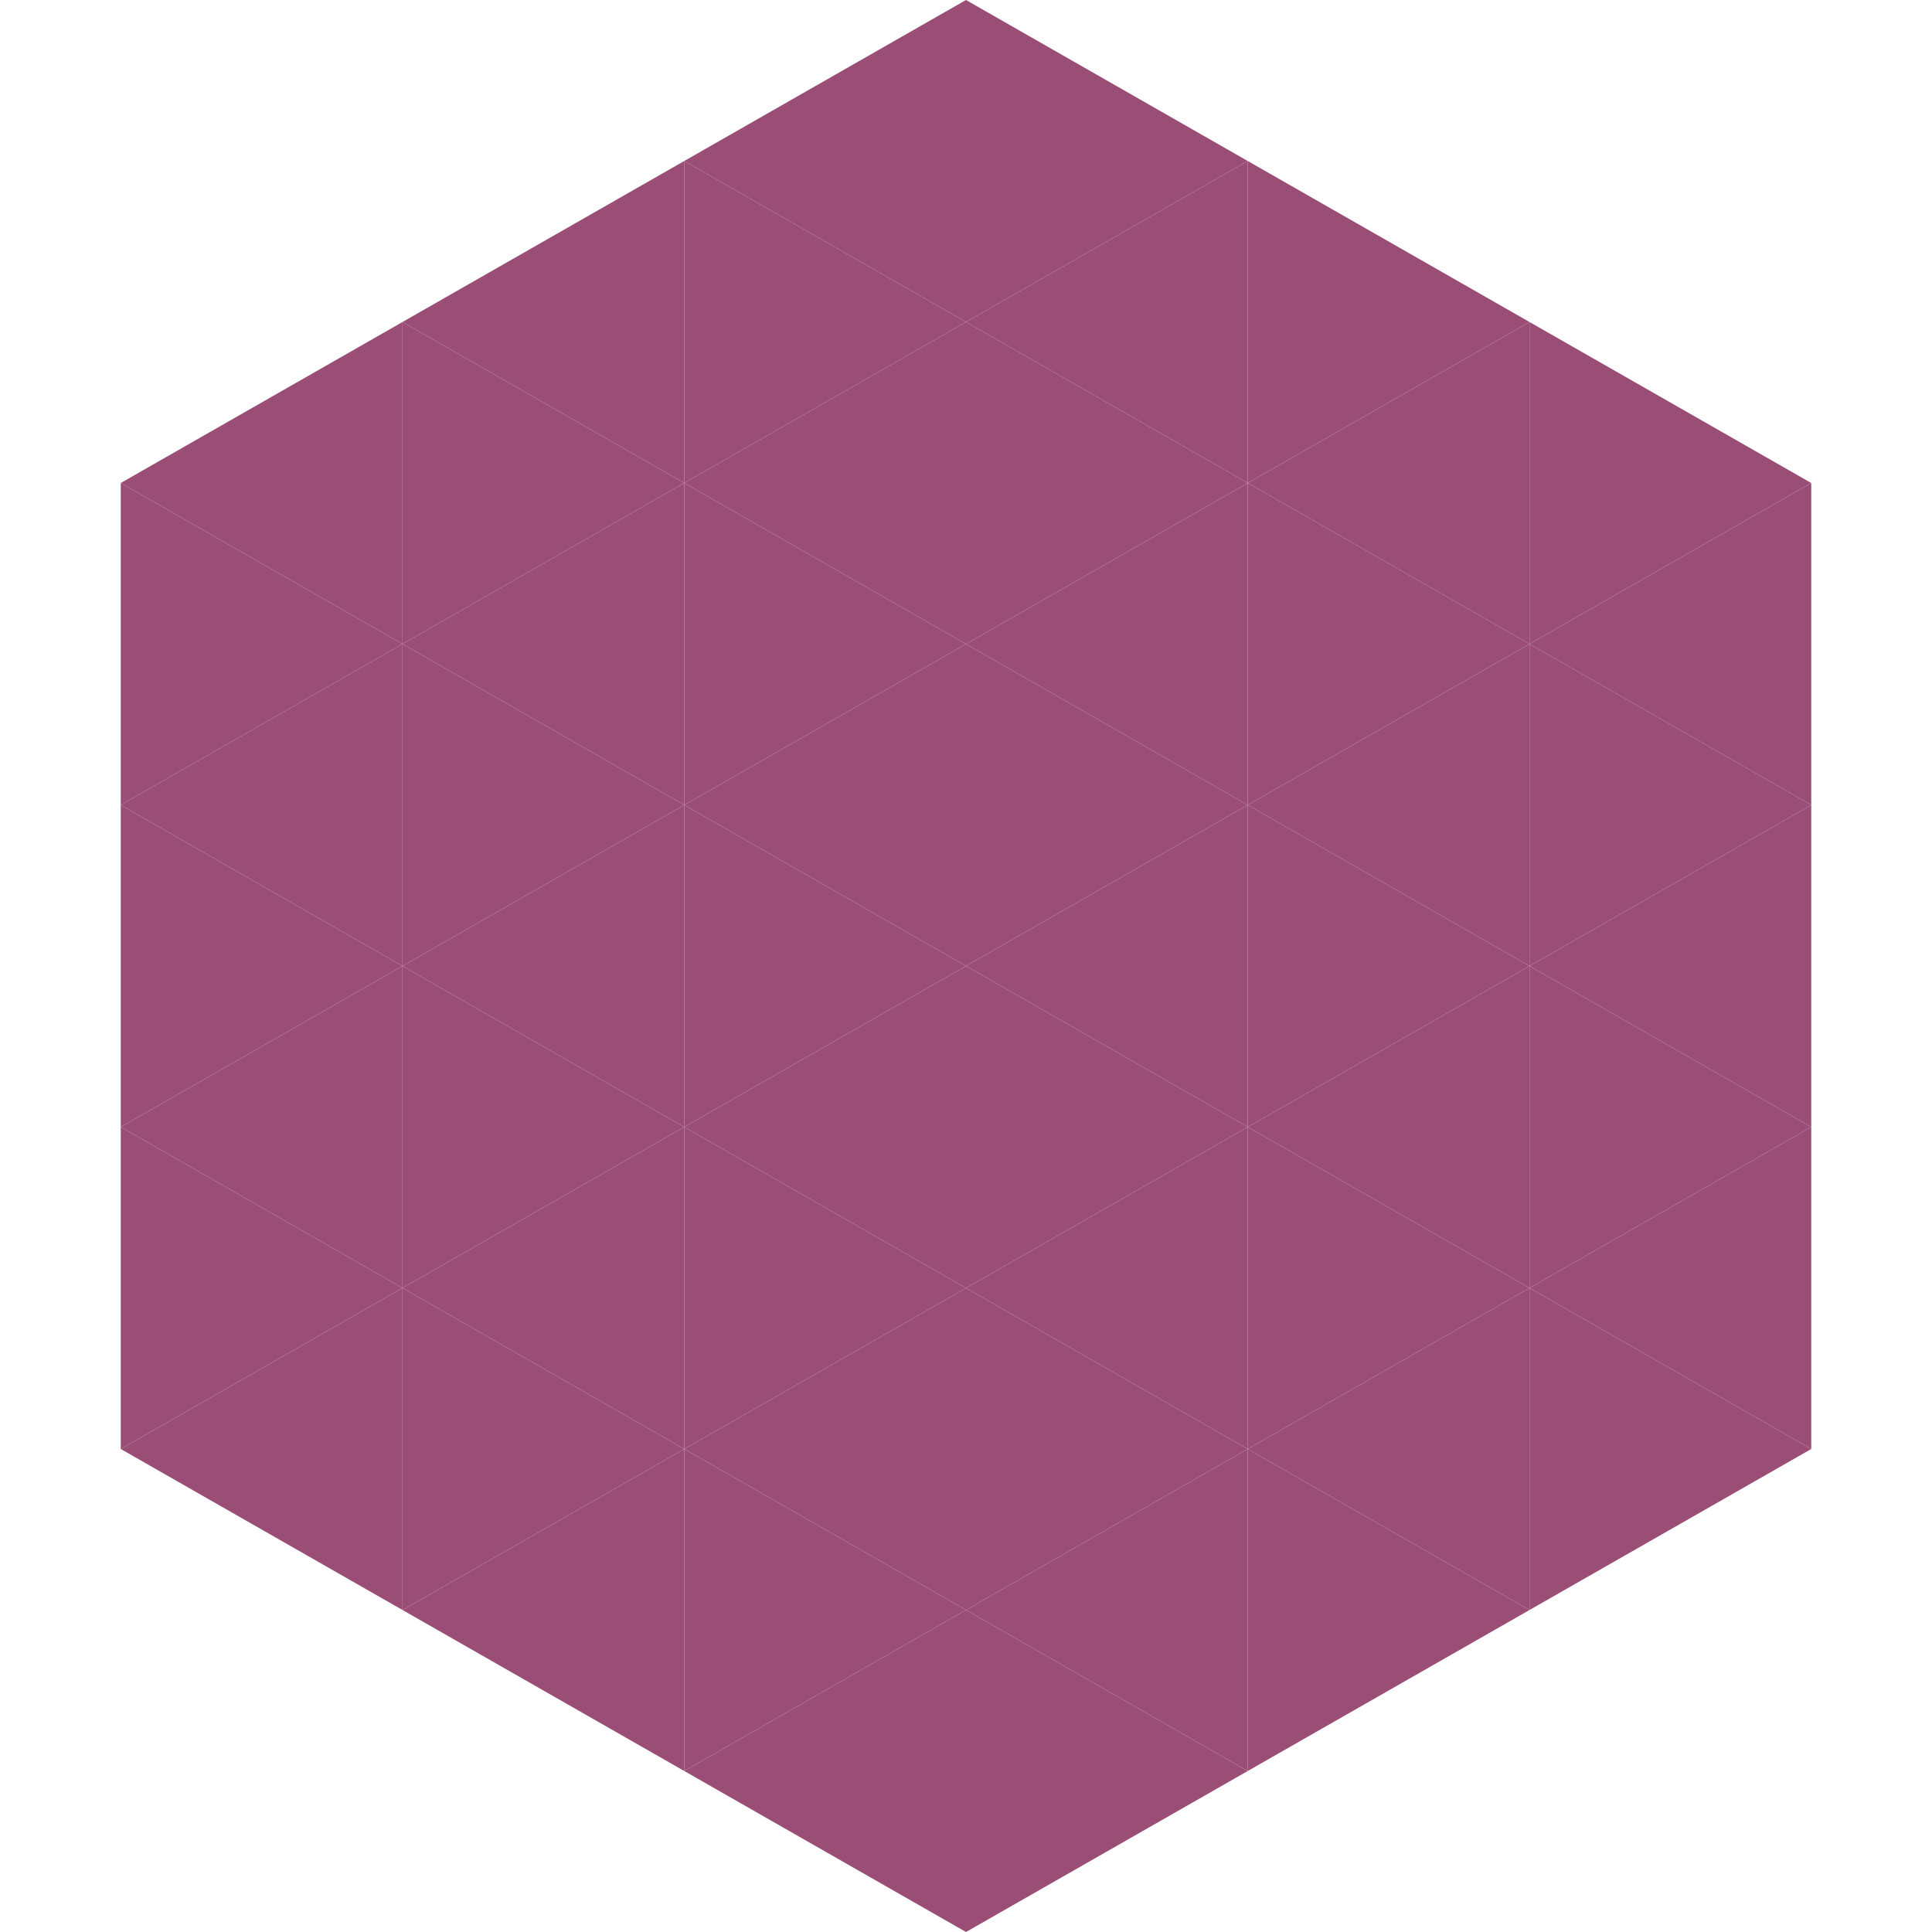
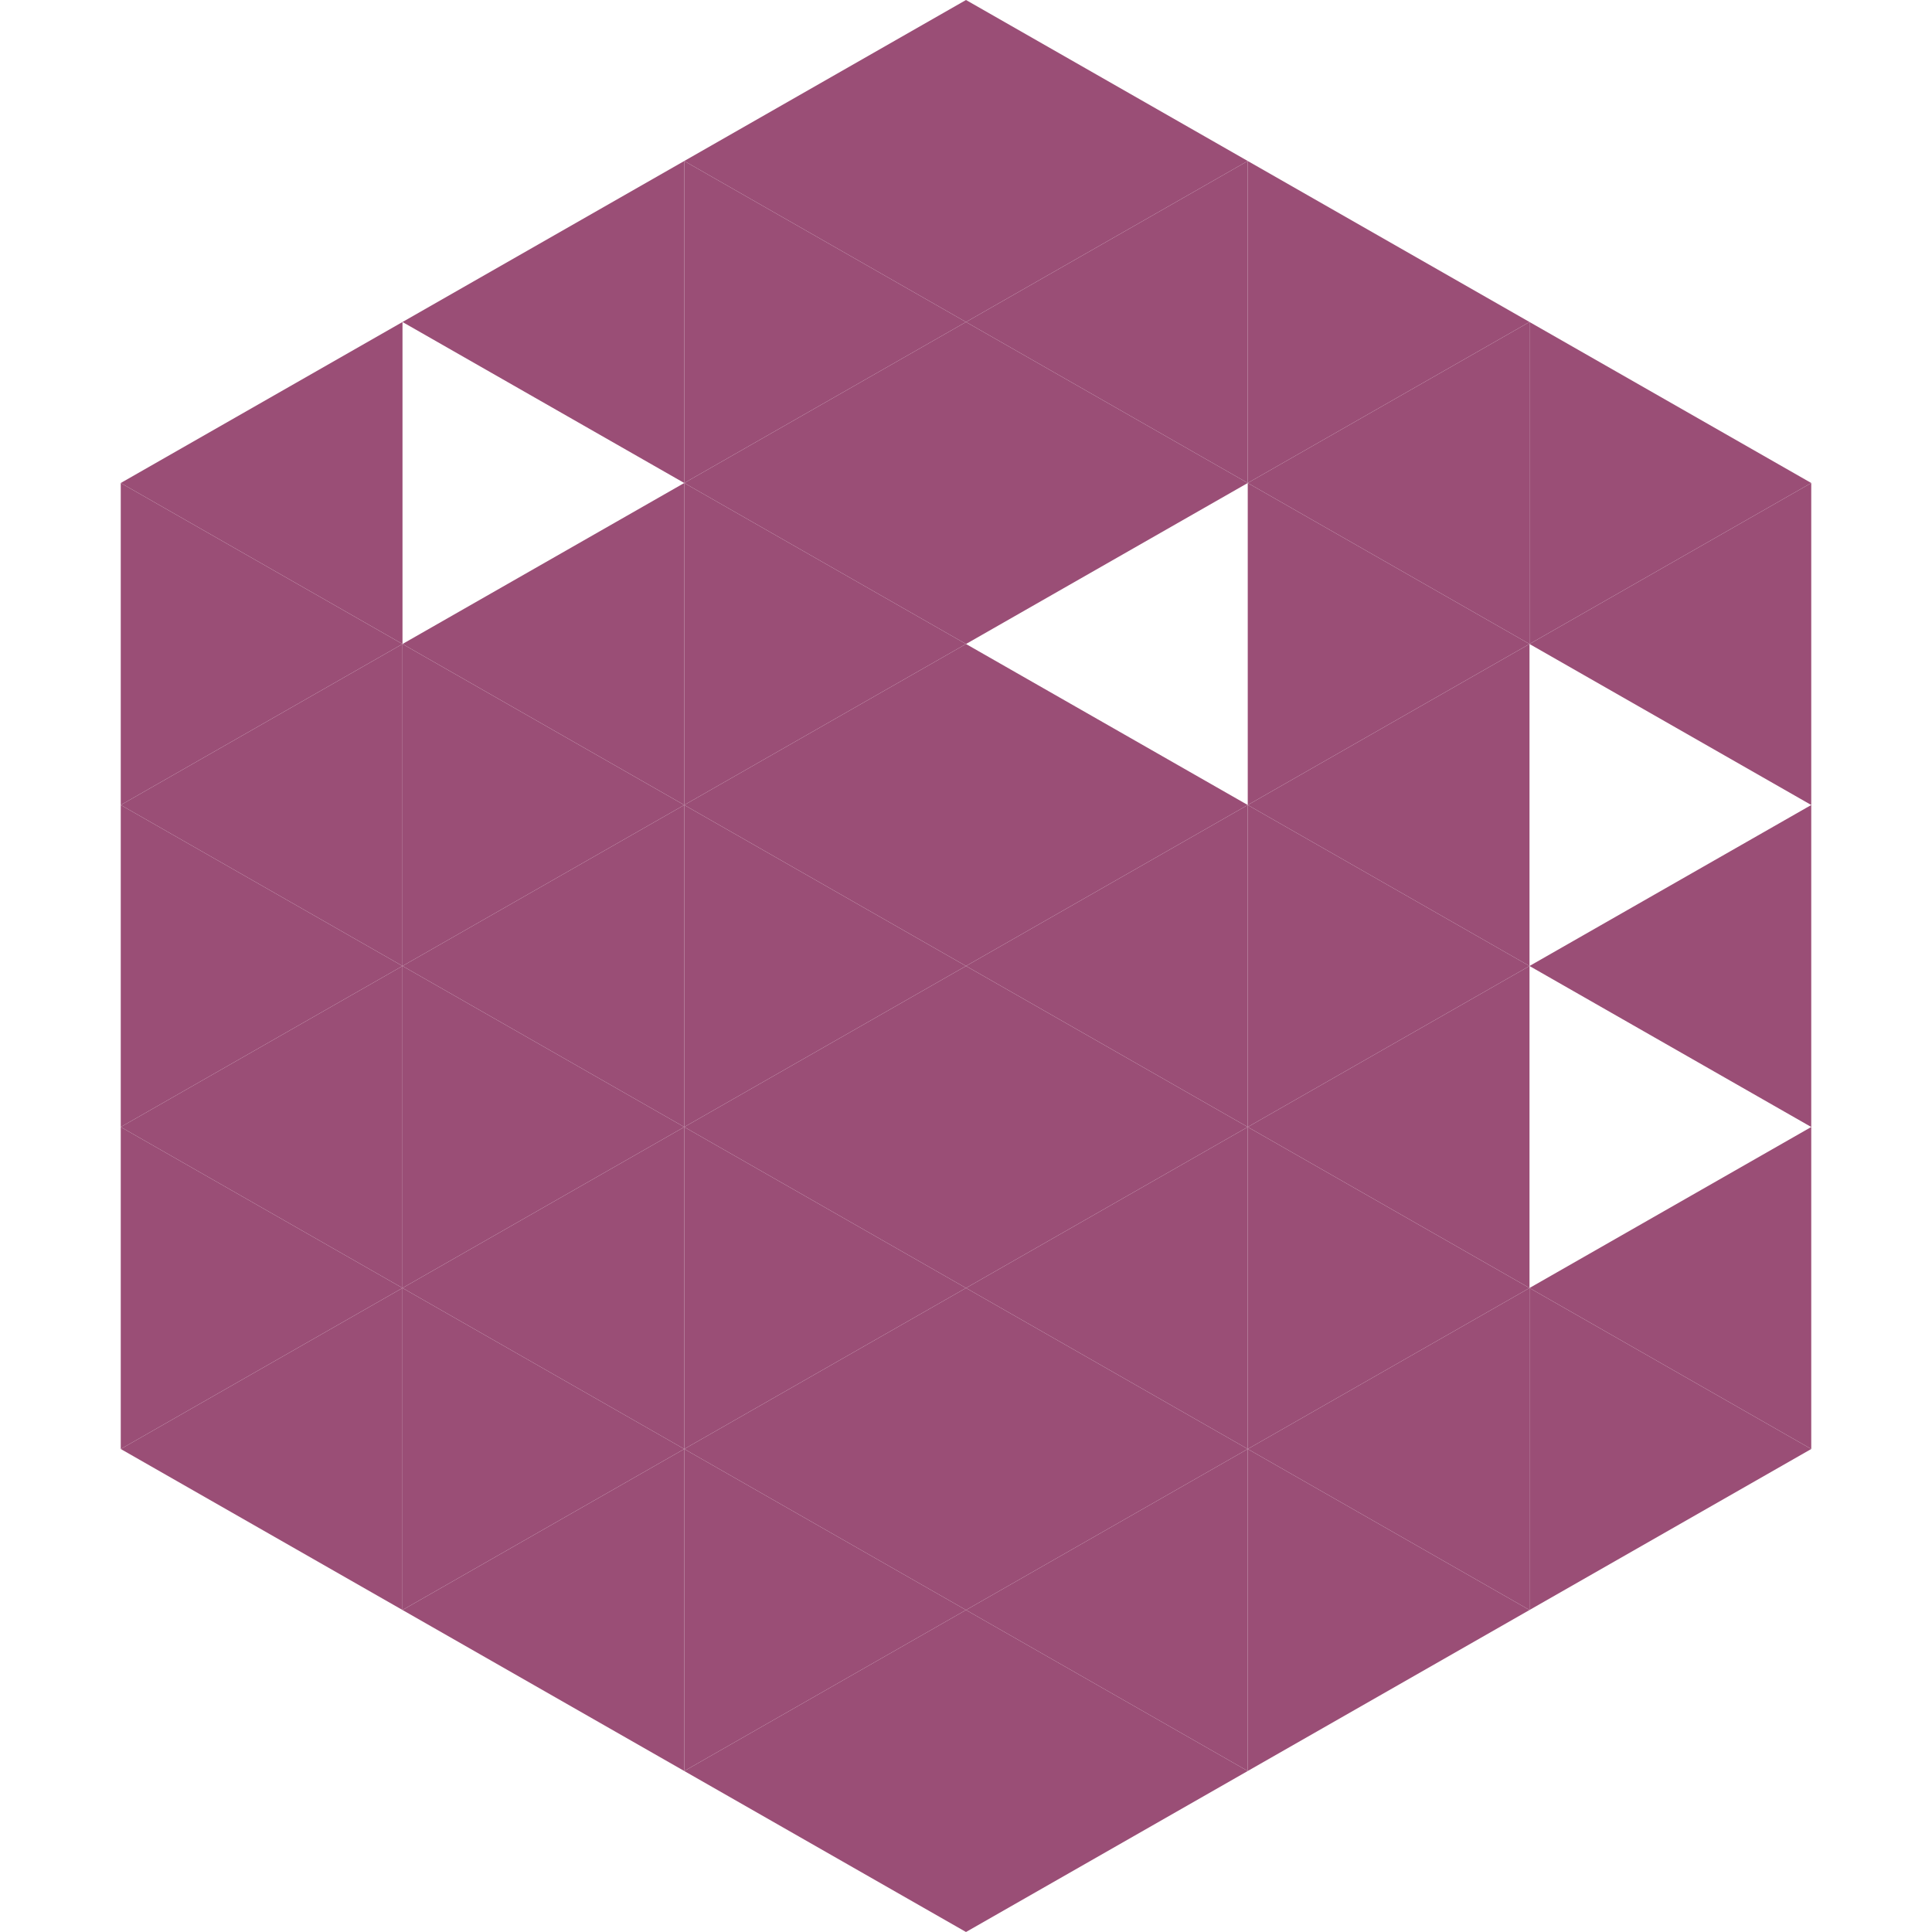
<svg xmlns="http://www.w3.org/2000/svg" width="240" height="240">
  <polygon points="50,40 15,60 50,80" style="fill:rgb(154,78,118)" />
  <polygon points="190,40 225,60 190,80" style="fill:rgb(154,78,118)" />
  <polygon points="15,60 50,80 15,100" style="fill:rgb(154,78,118)" />
  <polygon points="225,60 190,80 225,100" style="fill:rgb(154,78,118)" />
  <polygon points="50,80 15,100 50,120" style="fill:rgb(154,78,118)" />
-   <polygon points="190,80 225,100 190,120" style="fill:rgb(154,78,118)" />
  <polygon points="15,100 50,120 15,140" style="fill:rgb(154,78,118)" />
  <polygon points="225,100 190,120 225,140" style="fill:rgb(154,78,118)" />
  <polygon points="50,120 15,140 50,160" style="fill:rgb(154,78,118)" />
-   <polygon points="190,120 225,140 190,160" style="fill:rgb(154,78,118)" />
  <polygon points="15,140 50,160 15,180" style="fill:rgb(154,78,118)" />
  <polygon points="225,140 190,160 225,180" style="fill:rgb(154,78,118)" />
  <polygon points="50,160 15,180 50,200" style="fill:rgb(154,78,118)" />
  <polygon points="190,160 225,180 190,200" style="fill:rgb(154,78,118)" />
  <polygon points="15,180 50,200 15,220" style="fill:rgb(255,255,255); fill-opacity:0" />
  <polygon points="225,180 190,200 225,220" style="fill:rgb(255,255,255); fill-opacity:0" />
  <polygon points="50,0 85,20 50,40" style="fill:rgb(255,255,255); fill-opacity:0" />
  <polygon points="190,0 155,20 190,40" style="fill:rgb(255,255,255); fill-opacity:0" />
  <polygon points="85,20 50,40 85,60" style="fill:rgb(154,78,118)" />
  <polygon points="155,20 190,40 155,60" style="fill:rgb(154,78,118)" />
-   <polygon points="50,40 85,60 50,80" style="fill:rgb(154,78,118)" />
  <polygon points="190,40 155,60 190,80" style="fill:rgb(154,78,118)" />
  <polygon points="85,60 50,80 85,100" style="fill:rgb(154,78,118)" />
  <polygon points="155,60 190,80 155,100" style="fill:rgb(154,78,118)" />
  <polygon points="50,80 85,100 50,120" style="fill:rgb(154,78,118)" />
  <polygon points="190,80 155,100 190,120" style="fill:rgb(154,78,118)" />
  <polygon points="85,100 50,120 85,140" style="fill:rgb(154,78,118)" />
  <polygon points="155,100 190,120 155,140" style="fill:rgb(154,78,118)" />
  <polygon points="50,120 85,140 50,160" style="fill:rgb(154,78,118)" />
  <polygon points="190,120 155,140 190,160" style="fill:rgb(154,78,118)" />
  <polygon points="85,140 50,160 85,180" style="fill:rgb(154,78,118)" />
  <polygon points="155,140 190,160 155,180" style="fill:rgb(154,78,118)" />
  <polygon points="50,160 85,180 50,200" style="fill:rgb(154,78,118)" />
  <polygon points="190,160 155,180 190,200" style="fill:rgb(154,78,118)" />
  <polygon points="85,180 50,200 85,220" style="fill:rgb(154,78,118)" />
  <polygon points="155,180 190,200 155,220" style="fill:rgb(154,78,118)" />
  <polygon points="120,0 85,20 120,40" style="fill:rgb(154,78,118)" />
  <polygon points="120,0 155,20 120,40" style="fill:rgb(154,78,118)" />
  <polygon points="85,20 120,40 85,60" style="fill:rgb(154,78,118)" />
  <polygon points="155,20 120,40 155,60" style="fill:rgb(154,78,118)" />
  <polygon points="120,40 85,60 120,80" style="fill:rgb(154,78,118)" />
  <polygon points="120,40 155,60 120,80" style="fill:rgb(154,78,118)" />
  <polygon points="85,60 120,80 85,100" style="fill:rgb(154,78,118)" />
-   <polygon points="155,60 120,80 155,100" style="fill:rgb(154,78,118)" />
  <polygon points="120,80 85,100 120,120" style="fill:rgb(154,78,118)" />
  <polygon points="120,80 155,100 120,120" style="fill:rgb(154,78,118)" />
  <polygon points="85,100 120,120 85,140" style="fill:rgb(154,78,118)" />
  <polygon points="155,100 120,120 155,140" style="fill:rgb(154,78,118)" />
  <polygon points="120,120 85,140 120,160" style="fill:rgb(154,78,118)" />
  <polygon points="120,120 155,140 120,160" style="fill:rgb(154,78,118)" />
  <polygon points="85,140 120,160 85,180" style="fill:rgb(154,78,118)" />
  <polygon points="155,140 120,160 155,180" style="fill:rgb(154,78,118)" />
  <polygon points="120,160 85,180 120,200" style="fill:rgb(154,78,118)" />
  <polygon points="120,160 155,180 120,200" style="fill:rgb(154,78,118)" />
  <polygon points="85,180 120,200 85,220" style="fill:rgb(154,78,118)" />
  <polygon points="155,180 120,200 155,220" style="fill:rgb(154,78,118)" />
  <polygon points="120,200 85,220 120,240" style="fill:rgb(154,78,118)" />
  <polygon points="120,200 155,220 120,240" style="fill:rgb(154,78,118)" />
  <polygon points="85,220 120,240 85,260" style="fill:rgb(255,255,255); fill-opacity:0" />
  <polygon points="155,220 120,240 155,260" style="fill:rgb(255,255,255); fill-opacity:0" />
</svg>